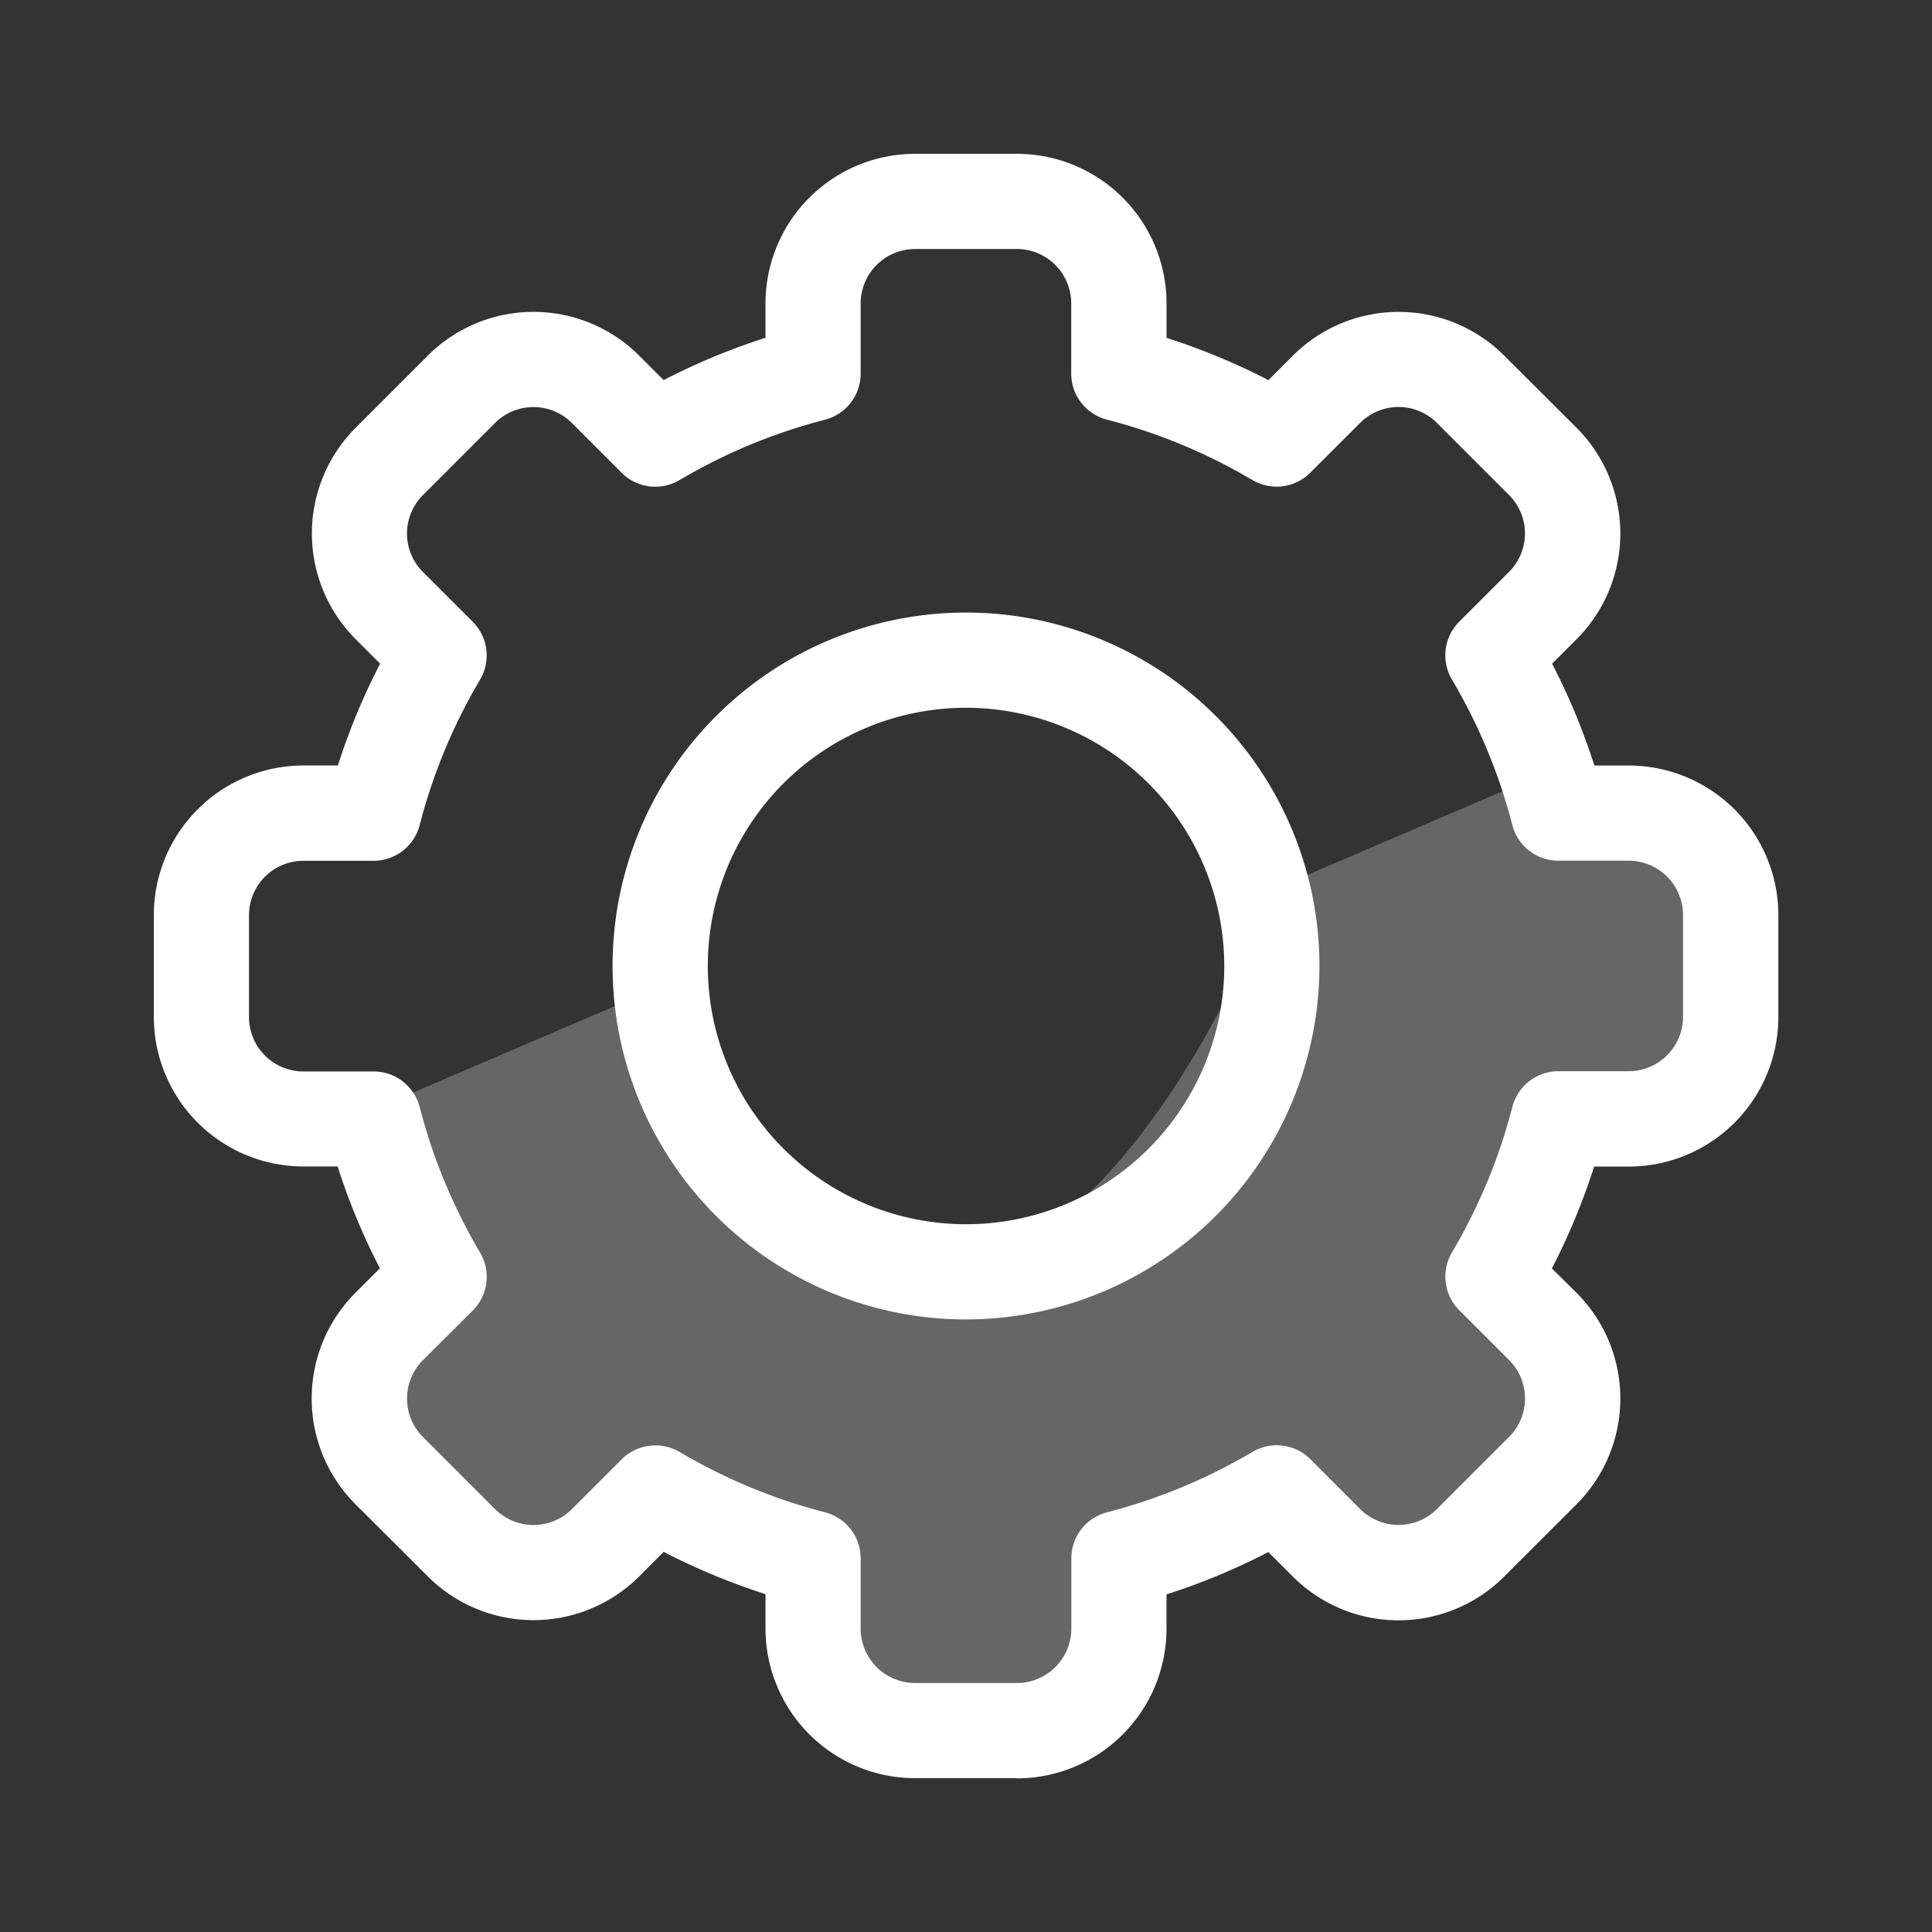
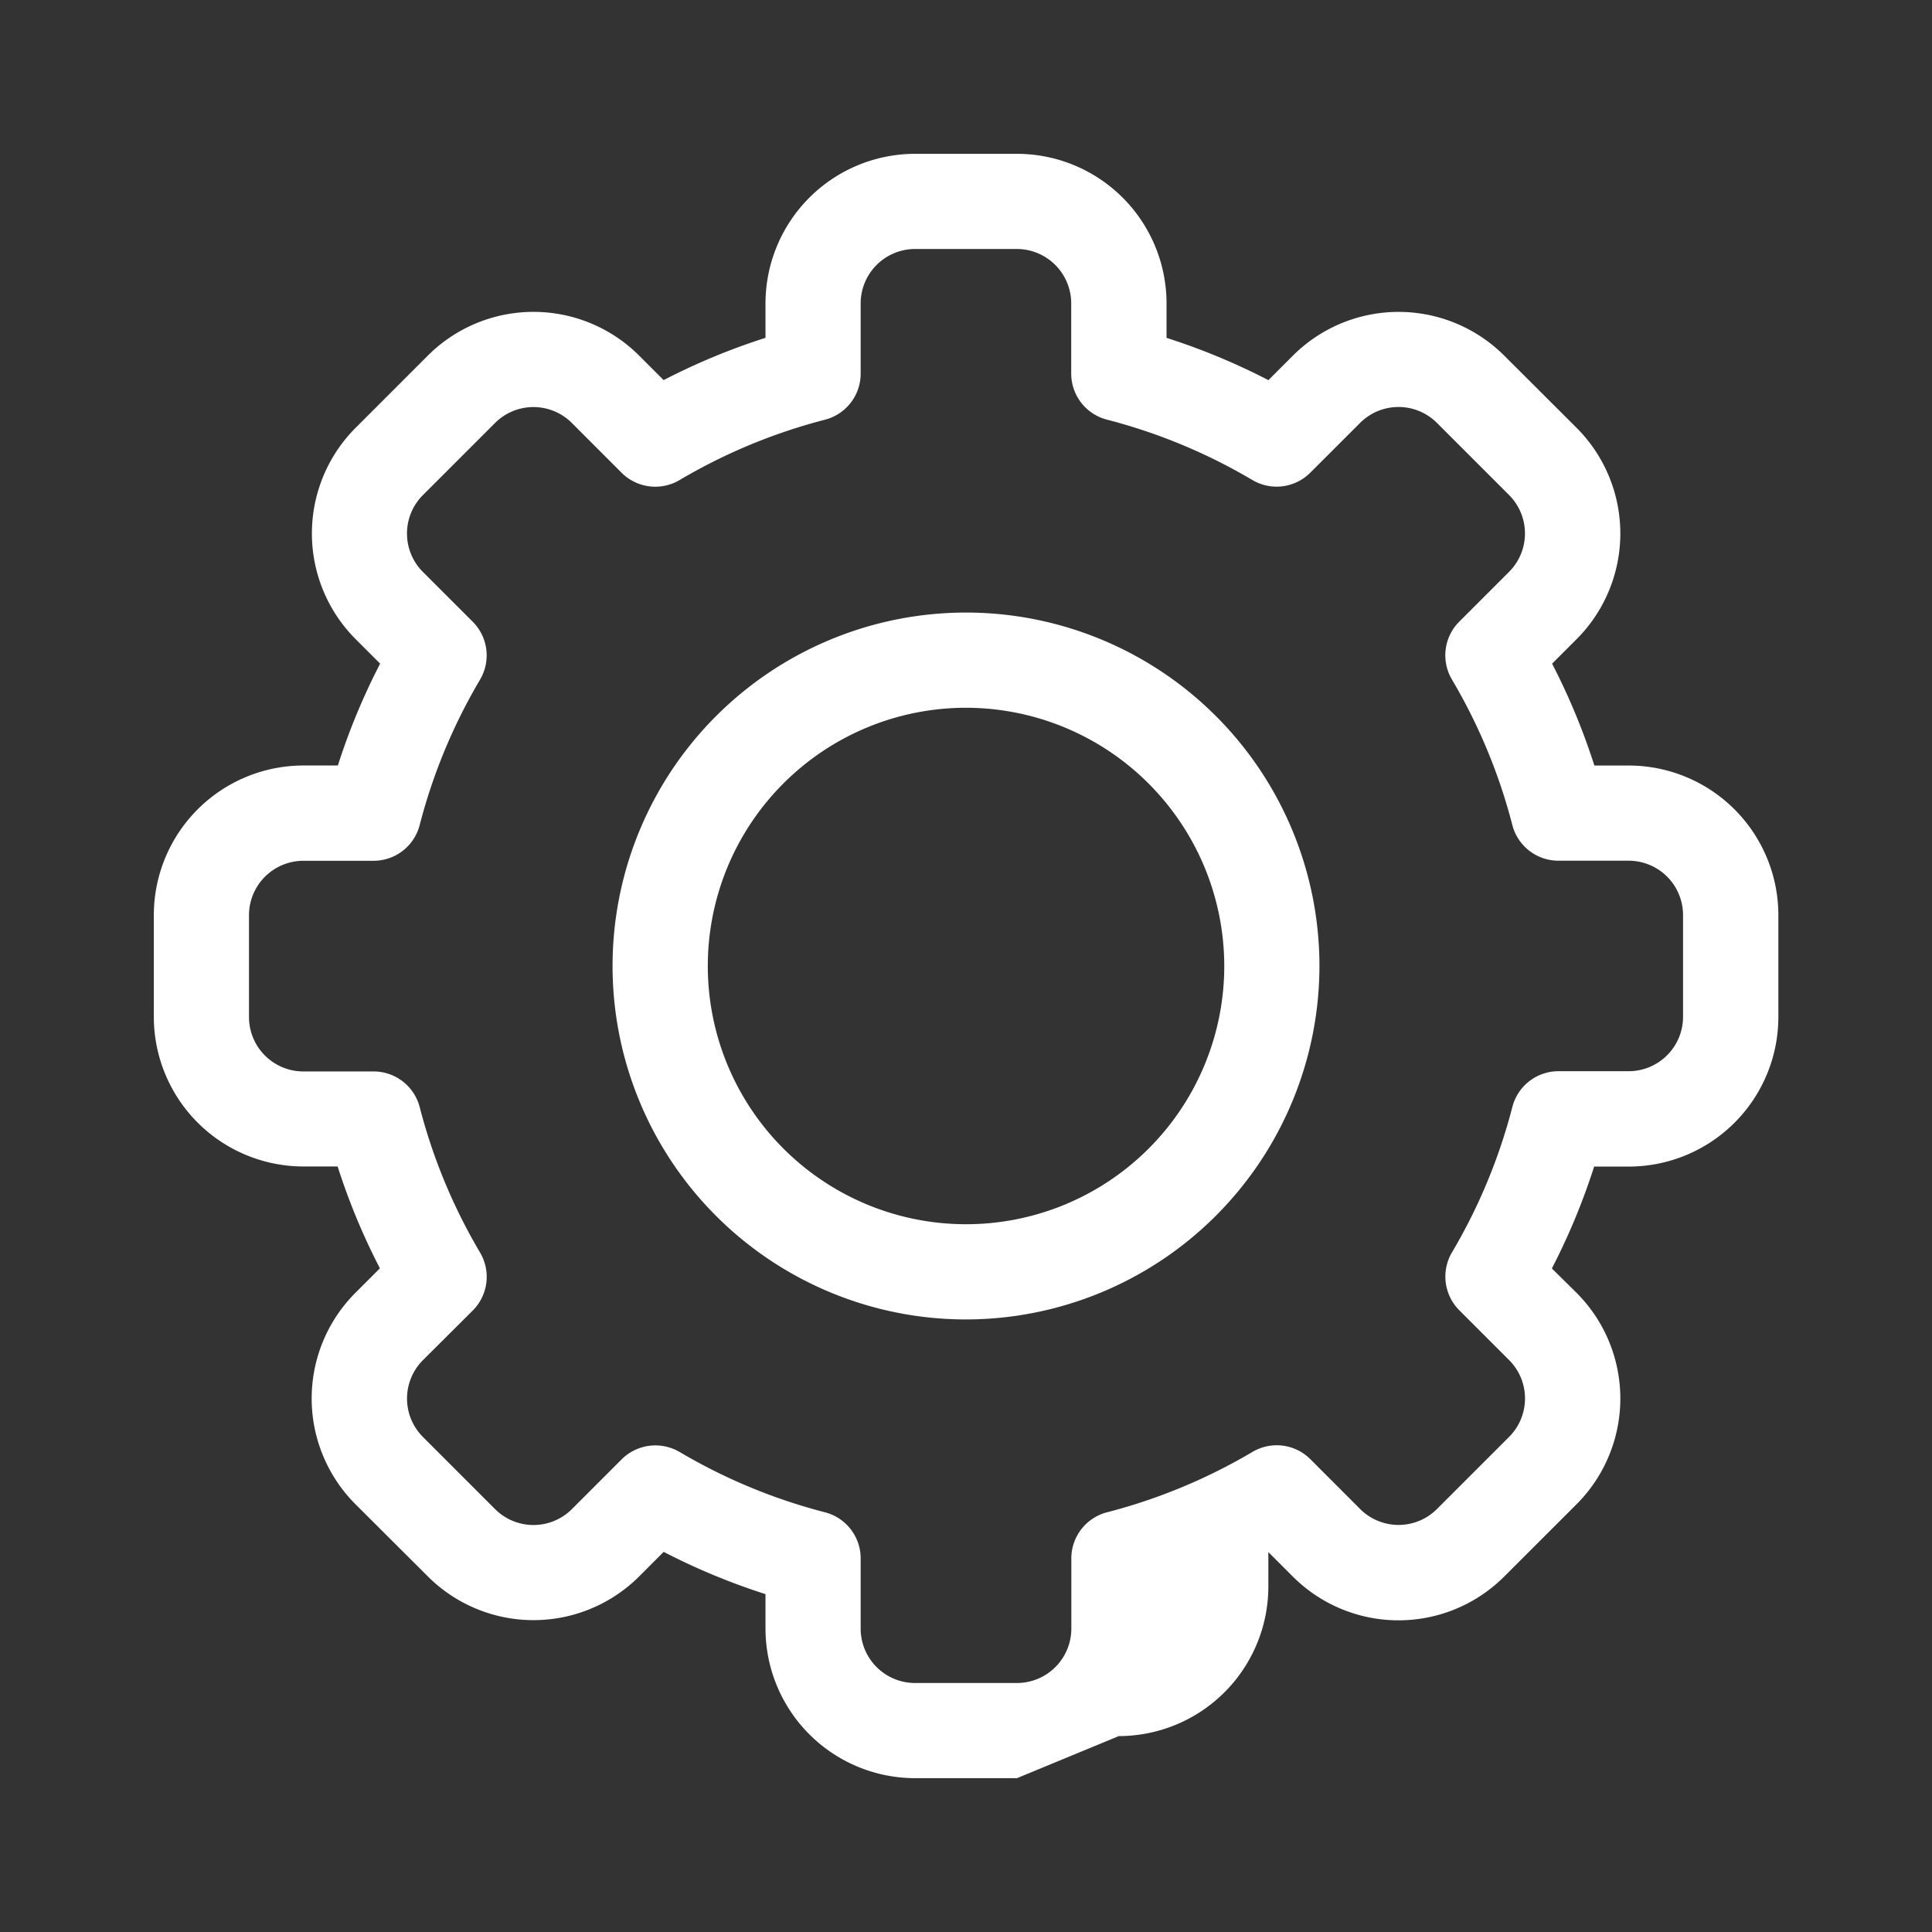
<svg xmlns="http://www.w3.org/2000/svg" id="Small_Icons" data-name="Small Icons" width="50" height="50" viewBox="0 0 50 50">
  <rect x="0" y="0" width="50" height="50" fill="#333333" stroke="none" />
  <defs>
    <style>
      .cls-1, .cls-2 {
        fill: #fff;
        fill-rule: evenodd;
      }

      .cls-2 {
        opacity: 0.25;
      }
    </style>
  </defs>
  <g id="settings">
-     <path class="cls-1" d="M26.319,46.019H23.681a3.875,3.875,0,0,1-3.87-3.87V41.256a16.96,16.96,0,0,1-2.635-1.094l-0.632.633a3.87,3.87,0,0,1-5.474,0L9.2,38.93a3.87,3.87,0,0,1,0-5.474l0.632-.632a16.949,16.949,0,0,1-1.094-2.636H7.851a3.874,3.874,0,0,1-3.87-3.87V23.681a3.874,3.874,0,0,1,3.87-3.87H8.744a16.949,16.949,0,0,1,1.094-2.636l-0.632-.632a3.87,3.87,0,0,1,0-5.474L11.07,9.205a3.869,3.869,0,0,1,5.473,0l0.632,0.632a16.949,16.949,0,0,1,2.636-1.094V7.851a3.874,3.874,0,0,1,3.87-3.87h2.639a3.874,3.874,0,0,1,3.87,3.87V8.744a16.949,16.949,0,0,1,2.636,1.094l0.632-.632a3.87,3.87,0,0,1,5.474,0L40.8,11.07a3.87,3.87,0,0,1,0,5.474l-0.632.632a16.946,16.946,0,0,1,1.094,2.636h0.892a3.874,3.874,0,0,1,3.87,3.87v2.639a3.874,3.874,0,0,1-3.87,3.87H41.256a16.946,16.946,0,0,1-1.094,2.636L40.8,33.457a3.87,3.87,0,0,1,0,5.474L38.93,40.8a3.869,3.869,0,0,1-5.473,0l-0.632-.632a16.984,16.984,0,0,1-2.636,1.094v0.892a3.874,3.874,0,0,1-3.87,3.87h0Zm-8.732-8.443a14.529,14.529,0,0,0,3.763,1.562,1.232,1.232,0,0,1,.924,1.193v1.818a1.408,1.408,0,0,0,1.406,1.407h2.639a1.409,1.409,0,0,0,1.407-1.407V40.331a1.232,1.232,0,0,1,.924-1.193,14.537,14.537,0,0,0,3.763-1.562,1.231,1.231,0,0,1,1.5.189L35.2,39.053a1.406,1.406,0,0,0,1.989,0l1.866-1.866a1.406,1.406,0,0,0,0-1.989l-1.288-1.288a1.232,1.232,0,0,1-.189-1.5,14.512,14.512,0,0,0,1.562-3.763,1.231,1.231,0,0,1,1.192-.924h1.818a1.409,1.409,0,0,0,1.407-1.407V23.681a1.408,1.408,0,0,0-1.407-1.406H40.331a1.232,1.232,0,0,1-1.192-.924,14.514,14.514,0,0,0-1.562-3.763,1.231,1.231,0,0,1,.189-1.5L39.054,14.8a1.406,1.406,0,0,0,0-1.989l-1.866-1.866a1.406,1.406,0,0,0-1.989,0l-1.289,1.288a1.231,1.231,0,0,1-1.5.189,14.524,14.524,0,0,0-3.763-1.562,1.231,1.231,0,0,1-.924-1.193V7.851a1.409,1.409,0,0,0-1.407-1.407H23.681a1.409,1.409,0,0,0-1.407,1.407V9.669a1.232,1.232,0,0,1-.924,1.193,14.534,14.534,0,0,0-3.763,1.562,1.233,1.233,0,0,1-1.5-.189L14.8,10.947a1.406,1.406,0,0,0-1.989,0l-1.866,1.866a1.406,1.406,0,0,0,0,1.989l1.289,1.288a1.233,1.233,0,0,1,.189,1.5,14.529,14.529,0,0,0-1.562,3.763,1.232,1.232,0,0,1-1.193.924H7.851a1.409,1.409,0,0,0-1.407,1.407v2.639a1.408,1.408,0,0,0,1.407,1.406H9.669a1.232,1.232,0,0,1,1.193.924,14.529,14.529,0,0,0,1.562,3.763,1.233,1.233,0,0,1-.189,1.5L10.946,35.2a1.406,1.406,0,0,0,0,1.989l1.866,1.866a1.406,1.406,0,0,0,1.989,0l1.288-1.288a1.237,1.237,0,0,1,1.5-.189h0Zm0,0M25,34.147A9.147,9.147,0,1,1,34.147,25,9.157,9.157,0,0,1,25,34.147h0Zm0-15.83A6.683,6.683,0,1,0,31.684,25,6.691,6.691,0,0,0,25,18.317h0Zm0,0" />
-     <path class="cls-2" d="M9,29l7-3s2.5,7.333,8,7,9-10,9-10l7-3,5,3v4l-5,4-1,3,2,3-5,4-4-2-3,2-1,4H22l-3-6-6,2-3-3,1-5Z" />
+     <path class="cls-1" d="M26.319,46.019H23.681a3.875,3.875,0,0,1-3.87-3.87V41.256a16.96,16.96,0,0,1-2.635-1.094l-0.632.633a3.87,3.87,0,0,1-5.474,0L9.2,38.93a3.87,3.87,0,0,1,0-5.474l0.632-.632a16.949,16.949,0,0,1-1.094-2.636H7.851a3.874,3.874,0,0,1-3.87-3.87V23.681a3.874,3.874,0,0,1,3.87-3.87H8.744a16.949,16.949,0,0,1,1.094-2.636l-0.632-.632a3.87,3.87,0,0,1,0-5.474L11.07,9.205a3.869,3.869,0,0,1,5.473,0l0.632,0.632a16.949,16.949,0,0,1,2.636-1.094V7.851a3.874,3.874,0,0,1,3.87-3.87h2.639a3.874,3.874,0,0,1,3.87,3.87V8.744a16.949,16.949,0,0,1,2.636,1.094l0.632-.632a3.87,3.87,0,0,1,5.474,0L40.8,11.07a3.87,3.87,0,0,1,0,5.474l-0.632.632a16.946,16.946,0,0,1,1.094,2.636h0.892a3.874,3.874,0,0,1,3.87,3.87v2.639a3.874,3.874,0,0,1-3.87,3.87H41.256a16.946,16.946,0,0,1-1.094,2.636L40.8,33.457a3.87,3.87,0,0,1,0,5.474L38.93,40.8a3.869,3.869,0,0,1-5.473,0l-0.632-.632v0.892a3.874,3.874,0,0,1-3.87,3.87h0Zm-8.732-8.443a14.529,14.529,0,0,0,3.763,1.562,1.232,1.232,0,0,1,.924,1.193v1.818a1.408,1.408,0,0,0,1.406,1.407h2.639a1.409,1.409,0,0,0,1.407-1.407V40.331a1.232,1.232,0,0,1,.924-1.193,14.537,14.537,0,0,0,3.763-1.562,1.231,1.231,0,0,1,1.5.189L35.2,39.053a1.406,1.406,0,0,0,1.989,0l1.866-1.866a1.406,1.406,0,0,0,0-1.989l-1.288-1.288a1.232,1.232,0,0,1-.189-1.5,14.512,14.512,0,0,0,1.562-3.763,1.231,1.231,0,0,1,1.192-.924h1.818a1.409,1.409,0,0,0,1.407-1.407V23.681a1.408,1.408,0,0,0-1.407-1.406H40.331a1.232,1.232,0,0,1-1.192-.924,14.514,14.514,0,0,0-1.562-3.763,1.231,1.231,0,0,1,.189-1.5L39.054,14.8a1.406,1.406,0,0,0,0-1.989l-1.866-1.866a1.406,1.406,0,0,0-1.989,0l-1.289,1.288a1.231,1.231,0,0,1-1.5.189,14.524,14.524,0,0,0-3.763-1.562,1.231,1.231,0,0,1-.924-1.193V7.851a1.409,1.409,0,0,0-1.407-1.407H23.681a1.409,1.409,0,0,0-1.407,1.407V9.669a1.232,1.232,0,0,1-.924,1.193,14.534,14.534,0,0,0-3.763,1.562,1.233,1.233,0,0,1-1.5-.189L14.8,10.947a1.406,1.406,0,0,0-1.989,0l-1.866,1.866a1.406,1.406,0,0,0,0,1.989l1.289,1.288a1.233,1.233,0,0,1,.189,1.5,14.529,14.529,0,0,0-1.562,3.763,1.232,1.232,0,0,1-1.193.924H7.851a1.409,1.409,0,0,0-1.407,1.407v2.639a1.408,1.408,0,0,0,1.407,1.406H9.669a1.232,1.232,0,0,1,1.193.924,14.529,14.529,0,0,0,1.562,3.763,1.233,1.233,0,0,1-.189,1.5L10.946,35.2a1.406,1.406,0,0,0,0,1.989l1.866,1.866a1.406,1.406,0,0,0,1.989,0l1.288-1.288a1.237,1.237,0,0,1,1.5-.189h0Zm0,0M25,34.147A9.147,9.147,0,1,1,34.147,25,9.157,9.157,0,0,1,25,34.147h0Zm0-15.83A6.683,6.683,0,1,0,31.684,25,6.691,6.691,0,0,0,25,18.317h0Zm0,0" />
  </g>
</svg>